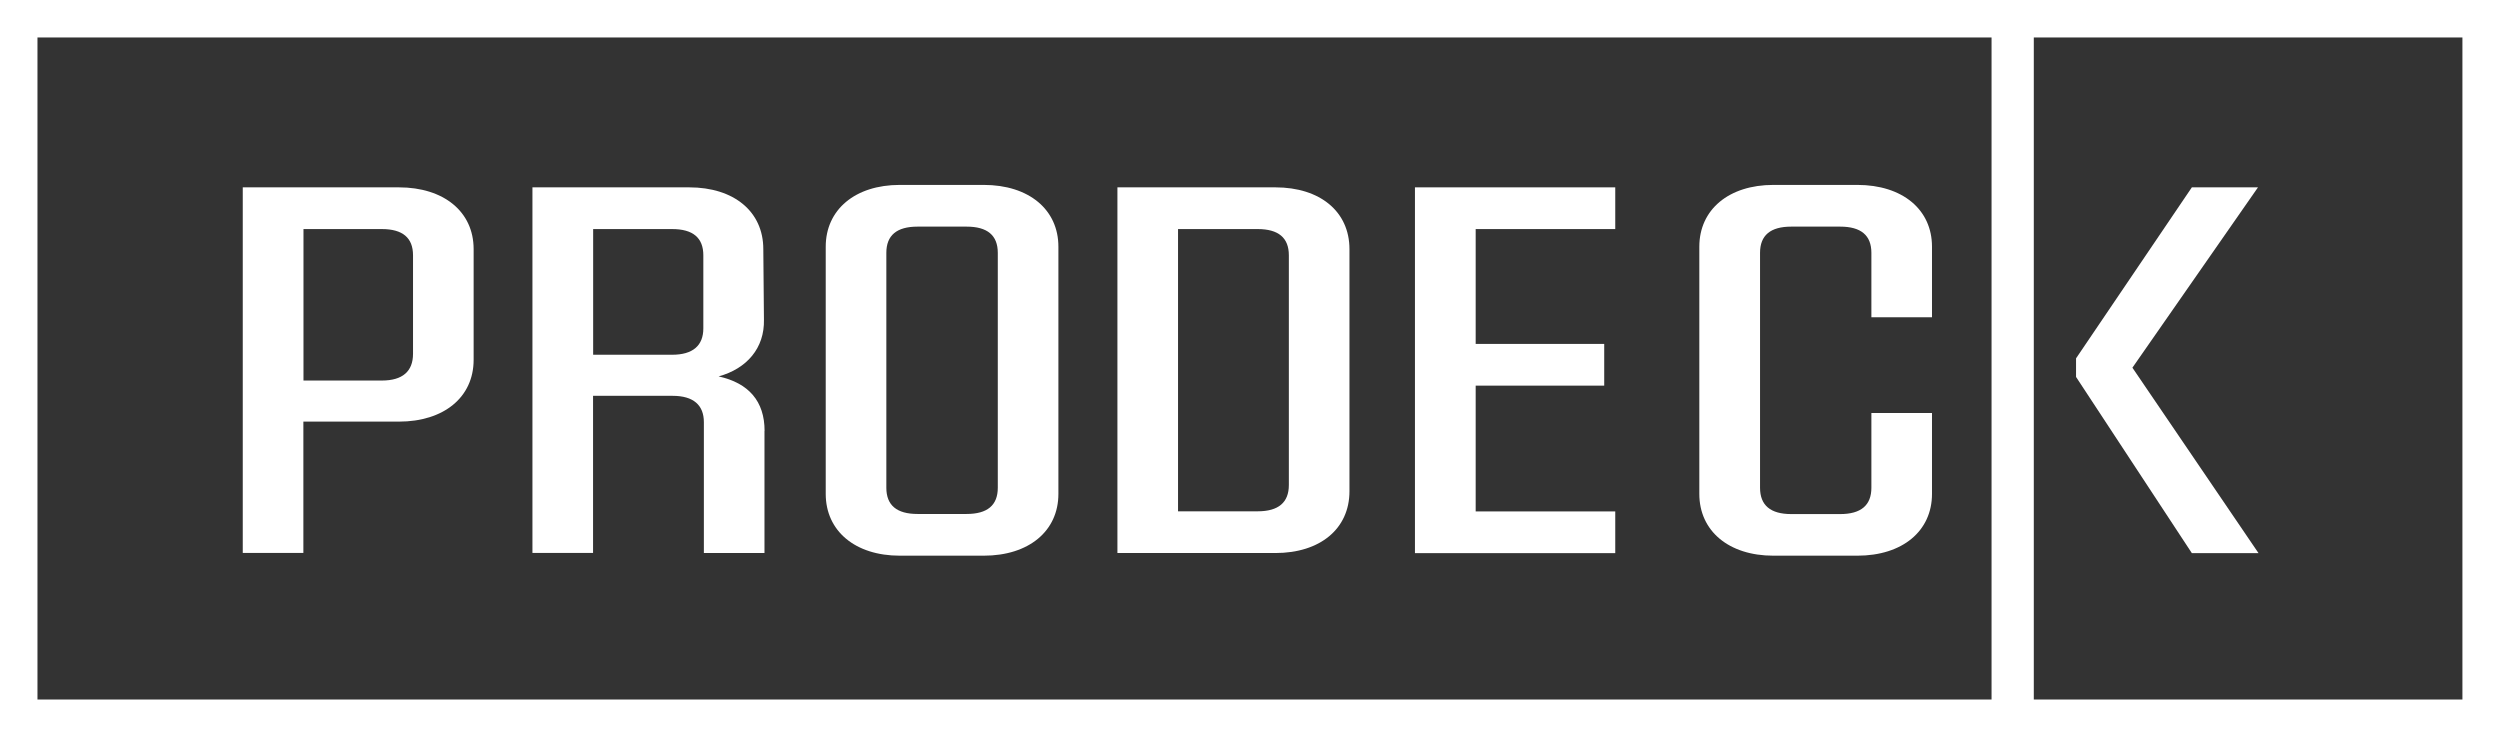
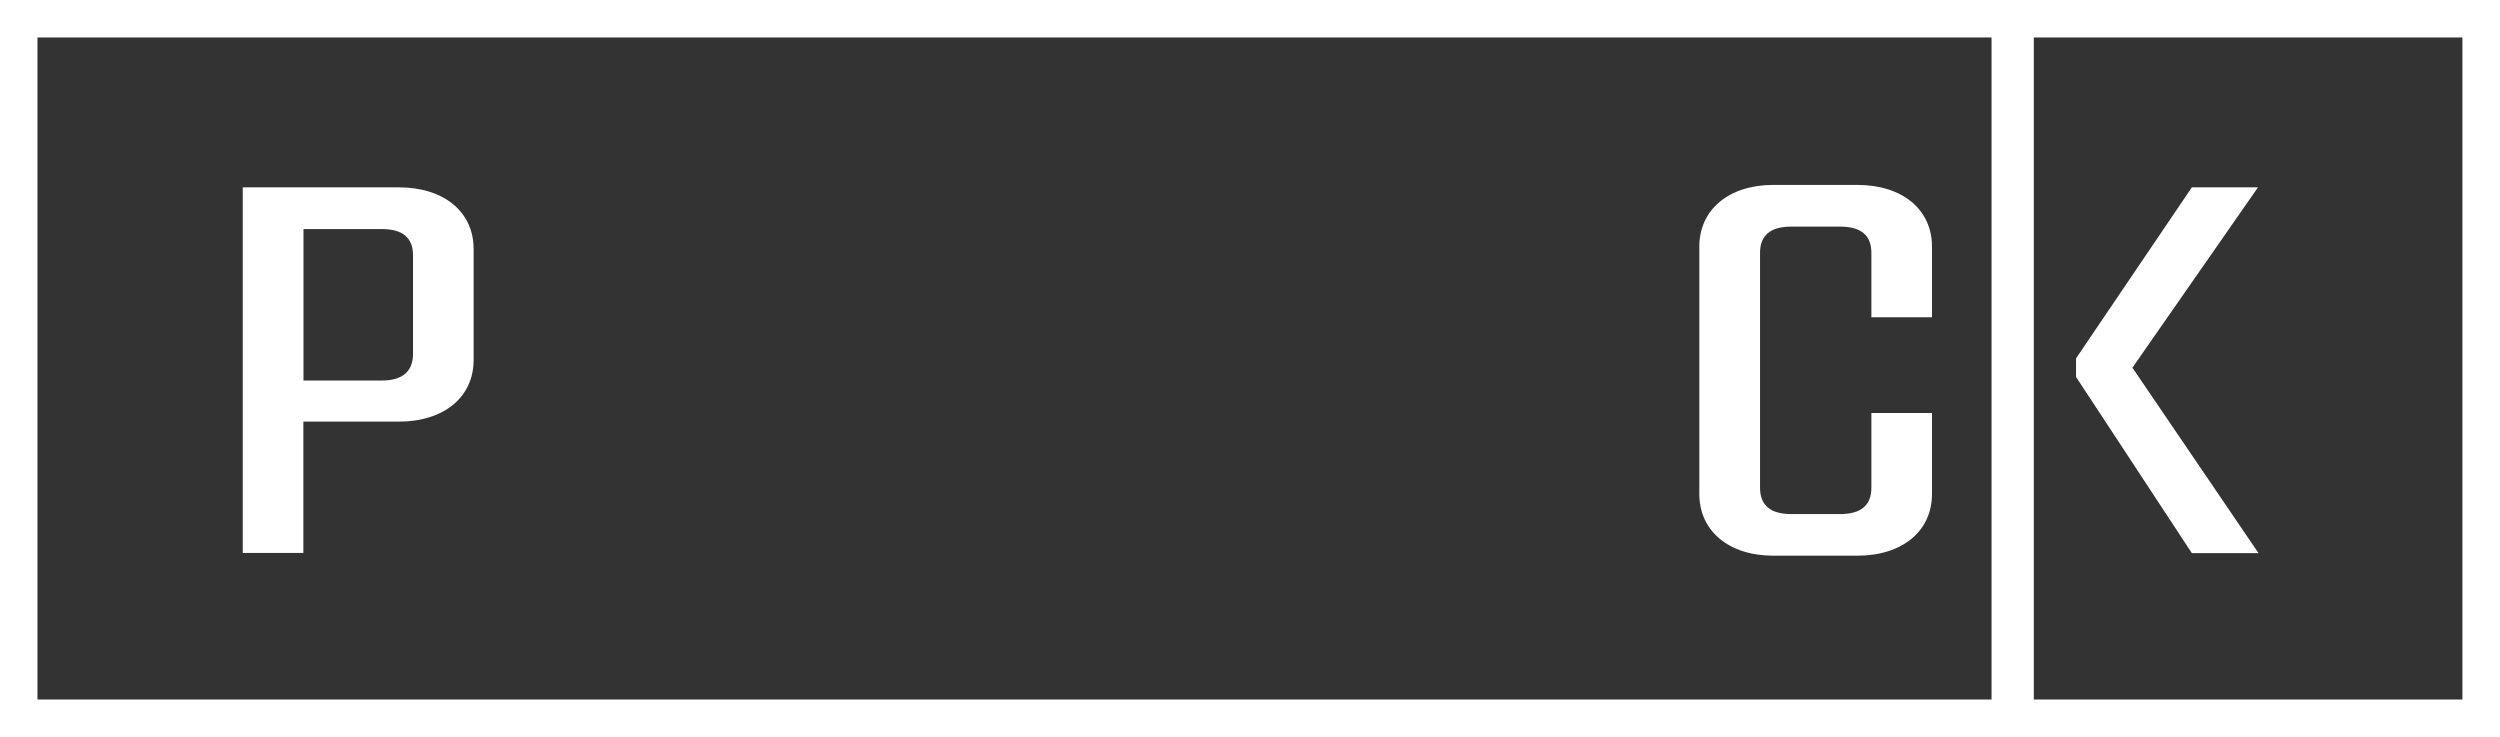
<svg xmlns="http://www.w3.org/2000/svg" id="Capa_2" data-name="Capa 2" viewBox="0 0 235.52 69.44">
  <rect x="0" y="0" width="235.52" height="69.44" fill="#333333" stroke="none" />
  <defs>
    <style>
      .cls-1 {
        fill: #fff;
      }
    </style>
  </defs>
  <g id="Layer_2" data-name="Layer 2">
    <g>
      <path class="cls-1" d="m235.52,69.44H0V0h235.52v69.44ZM3.53,65.9h228.45V3.53H3.53v62.37Z" />
      <g>
        <path class="cls-1" d="m44.62,23.47v10.43c0,3.54-2.83,5.82-7.04,5.82h-9v12.37h-5.71V17.65h14.71c4.21,0,7.04,2.28,7.04,5.82m-5.71.58c0-1.65-.98-2.47-2.94-2.47h-7.38v14.27h7.38c1.96,0,2.94-.87,2.94-2.52v-9.27Z" />
-         <path class="cls-1" d="m72.02,40.6v11.5h-5.71v-12.33c0-1.6-.98-2.48-2.94-2.48h-7.5v14.8h-5.71V17.65h14.77c4.21,0,6.98,2.28,6.98,5.82l.06,6.65c.06,2.67-1.61,4.61-4.27,5.34,2.83.63,4.33,2.33,4.33,5.14m-16.15-19.02v11.84h7.44c1.96,0,2.94-.87,2.94-2.48v-6.89c0-1.65-.98-2.47-2.94-2.47h-7.44Z" />
-         <path class="cls-1" d="m77.79,46.53v-23.29c0-3.49,2.77-5.82,6.98-5.82h7.9c4.27,0,7.04,2.33,7.04,5.82v23.29c0,3.49-2.77,5.82-7.04,5.82h-7.9c-4.21,0-6.98-2.33-6.98-5.82m13.27,1.89c1.96,0,2.94-.82,2.94-2.47v-22.13c0-1.65-.98-2.47-2.94-2.47h-4.62c-1.96,0-2.94.82-2.94,2.47v22.13c0,1.65.98,2.47,2.94,2.47h4.62Z" />
        <g>
-           <path class="cls-1" d="m127.13,23.47v22.81c0,3.54-2.77,5.82-6.98,5.82h-14.88V17.65h14.88c4.21,0,6.98,2.28,6.98,5.82m-5.71.58c0-1.65-.98-2.47-2.94-2.47h-7.5v26.59h7.5c1.96,0,2.94-.83,2.94-2.48v-21.64Z" />
-           <polygon class="cls-1" points="139.02 21.58 139.02 32.4 151.13 32.4 151.13 36.33 139.02 36.33 139.02 48.18 152.17 48.18 152.17 52.11 133.3 52.11 133.3 17.65 152.17 17.65 152.17 21.58 139.02 21.58" />
          <path class="cls-1" d="m160.09,46.53v-23.29c0-3.49,2.77-5.82,6.98-5.82h7.9c4.27,0,7.04,2.33,7.04,5.82v6.65h-5.71v-6.07c0-1.65-.98-2.47-2.94-2.47h-4.61c-1.96,0-2.94.82-2.94,2.47v22.13c0,1.65.98,2.48,2.94,2.48h4.61c1.96,0,2.94-.83,2.94-2.48v-7.04h5.71v7.62c0,3.49-2.77,5.82-7.04,5.82h-7.9c-4.21,0-6.98-2.33-6.98-5.82" />
          <polygon class="cls-1" points="206.49 52.11 195.58 35.51 195.58 33.76 206.49 17.65 212.72 17.65 200.89 34.64 212.77 52.11 206.49 52.11" />
        </g>
        <rect class="cls-1" x="187.62" y="1.77" width="3.98" height="65.9" />
      </g>
    </g>
  </g>
</svg>